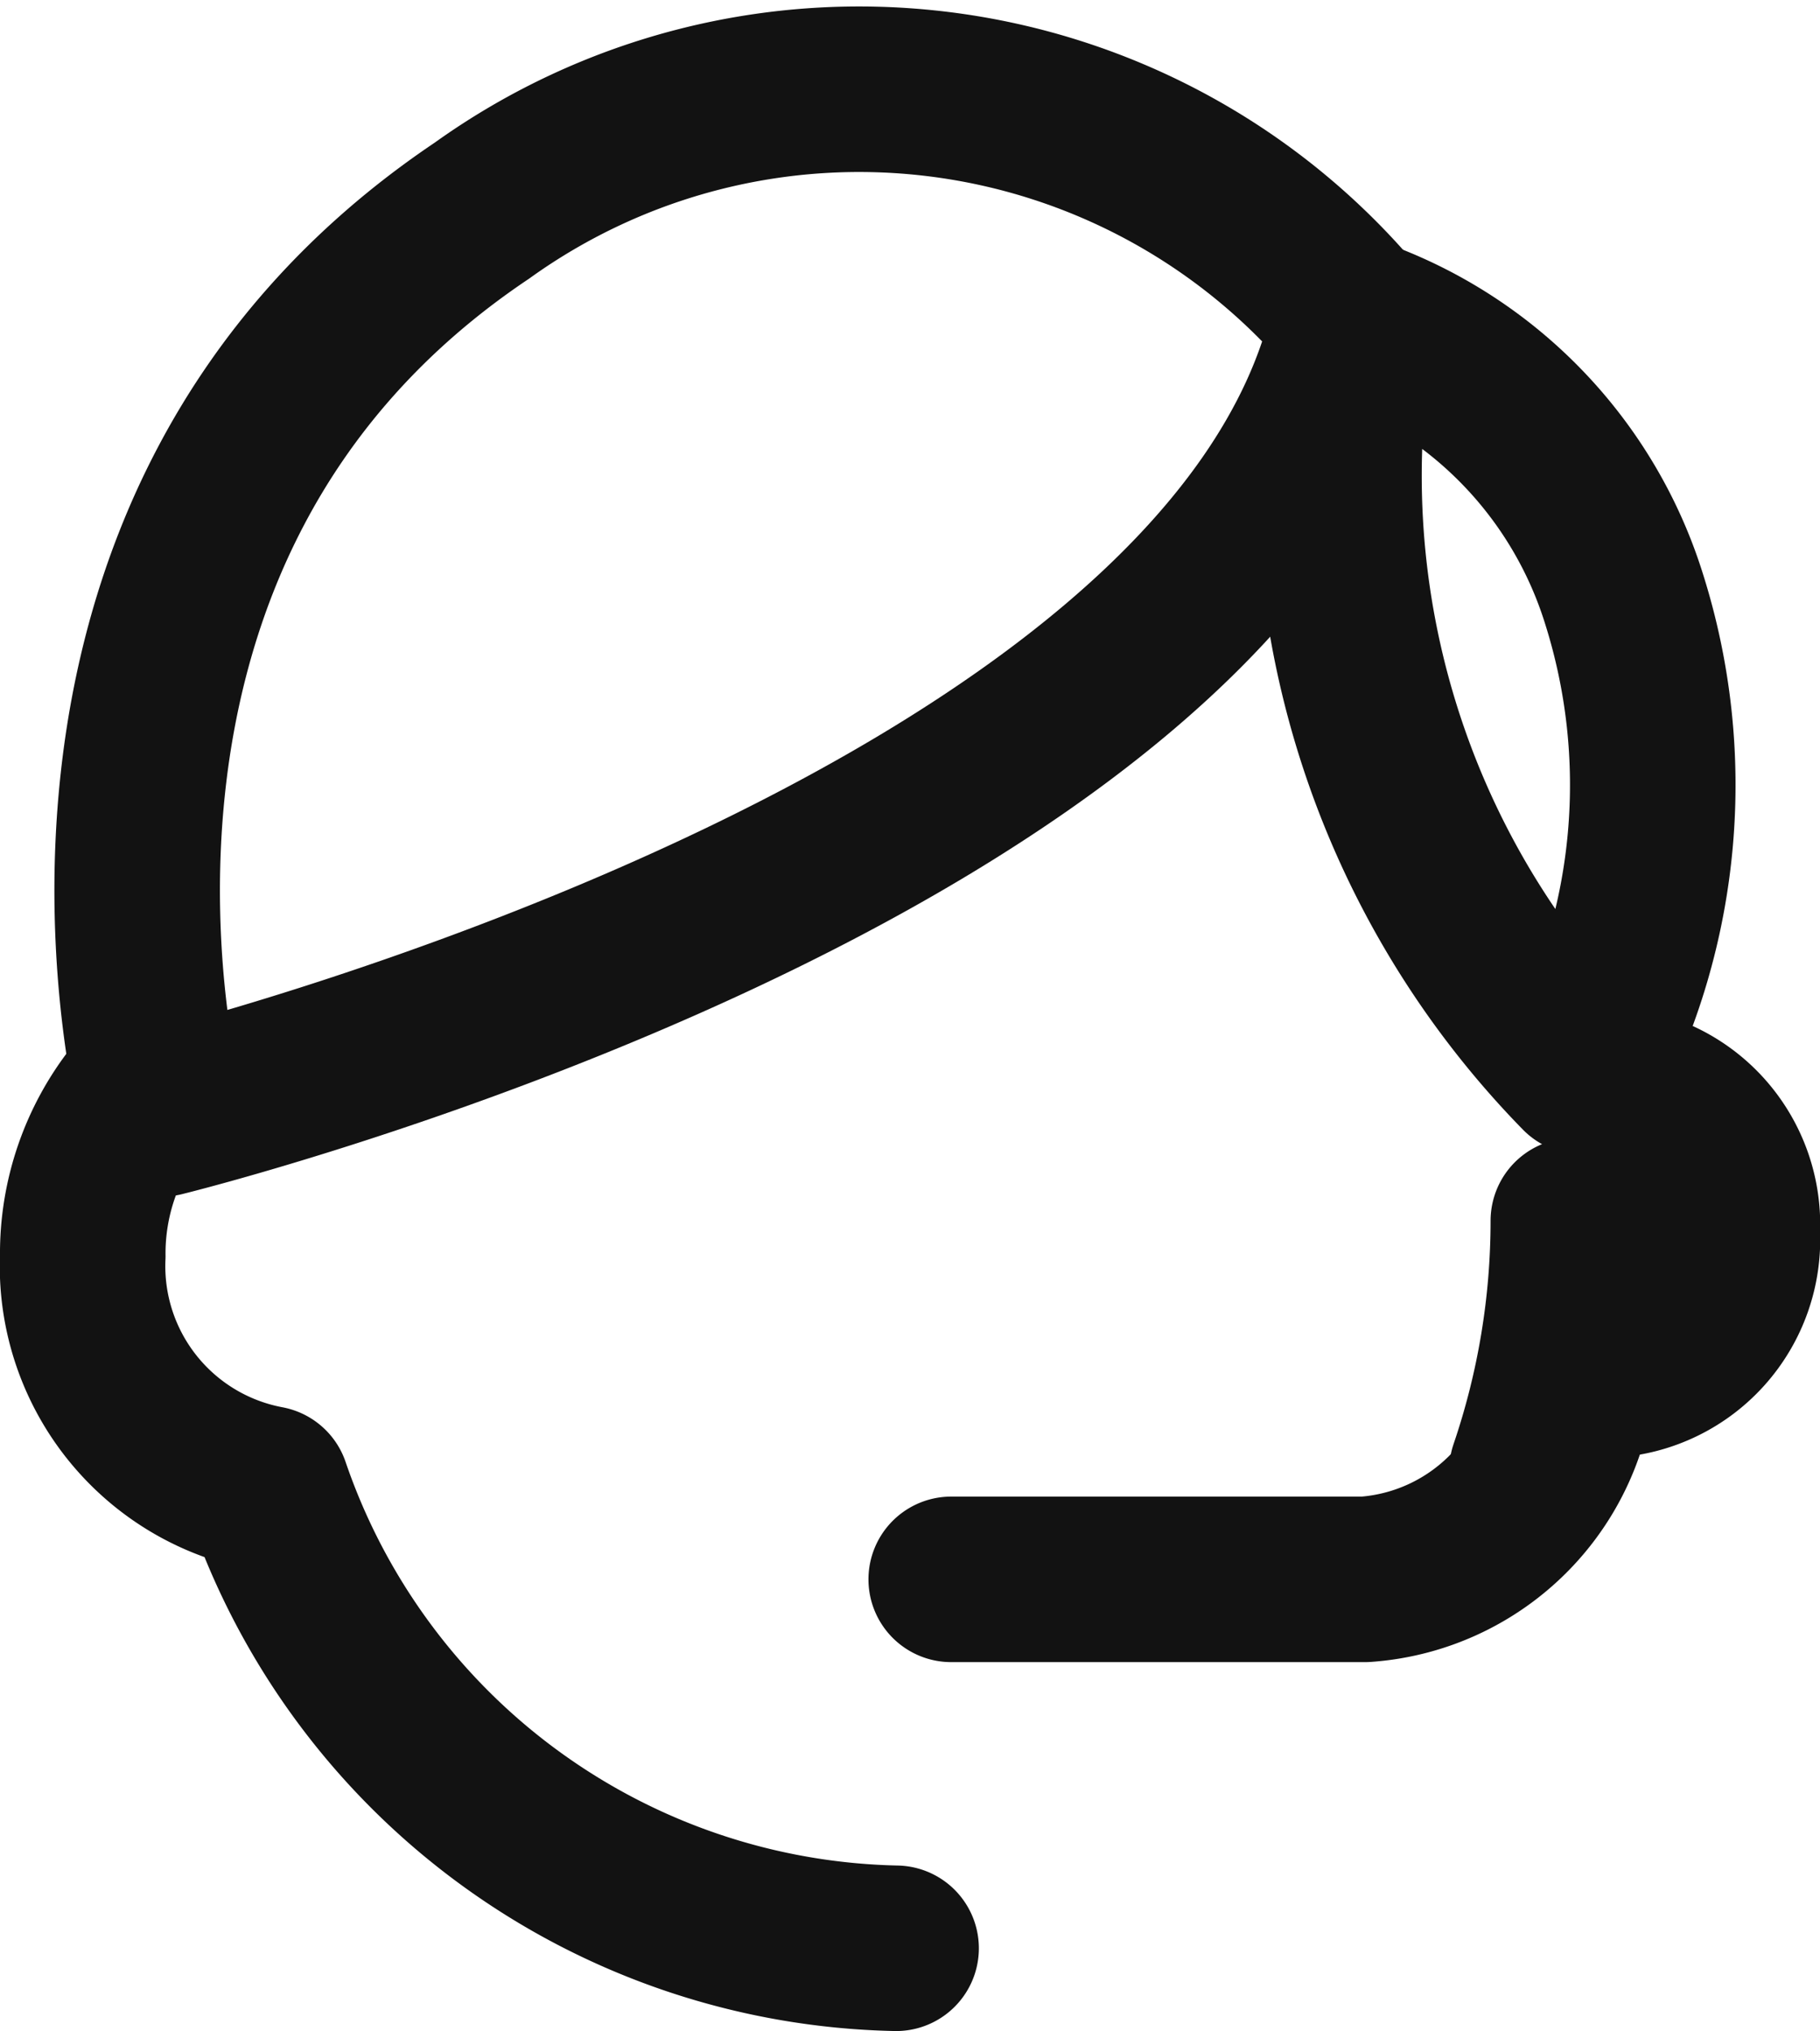
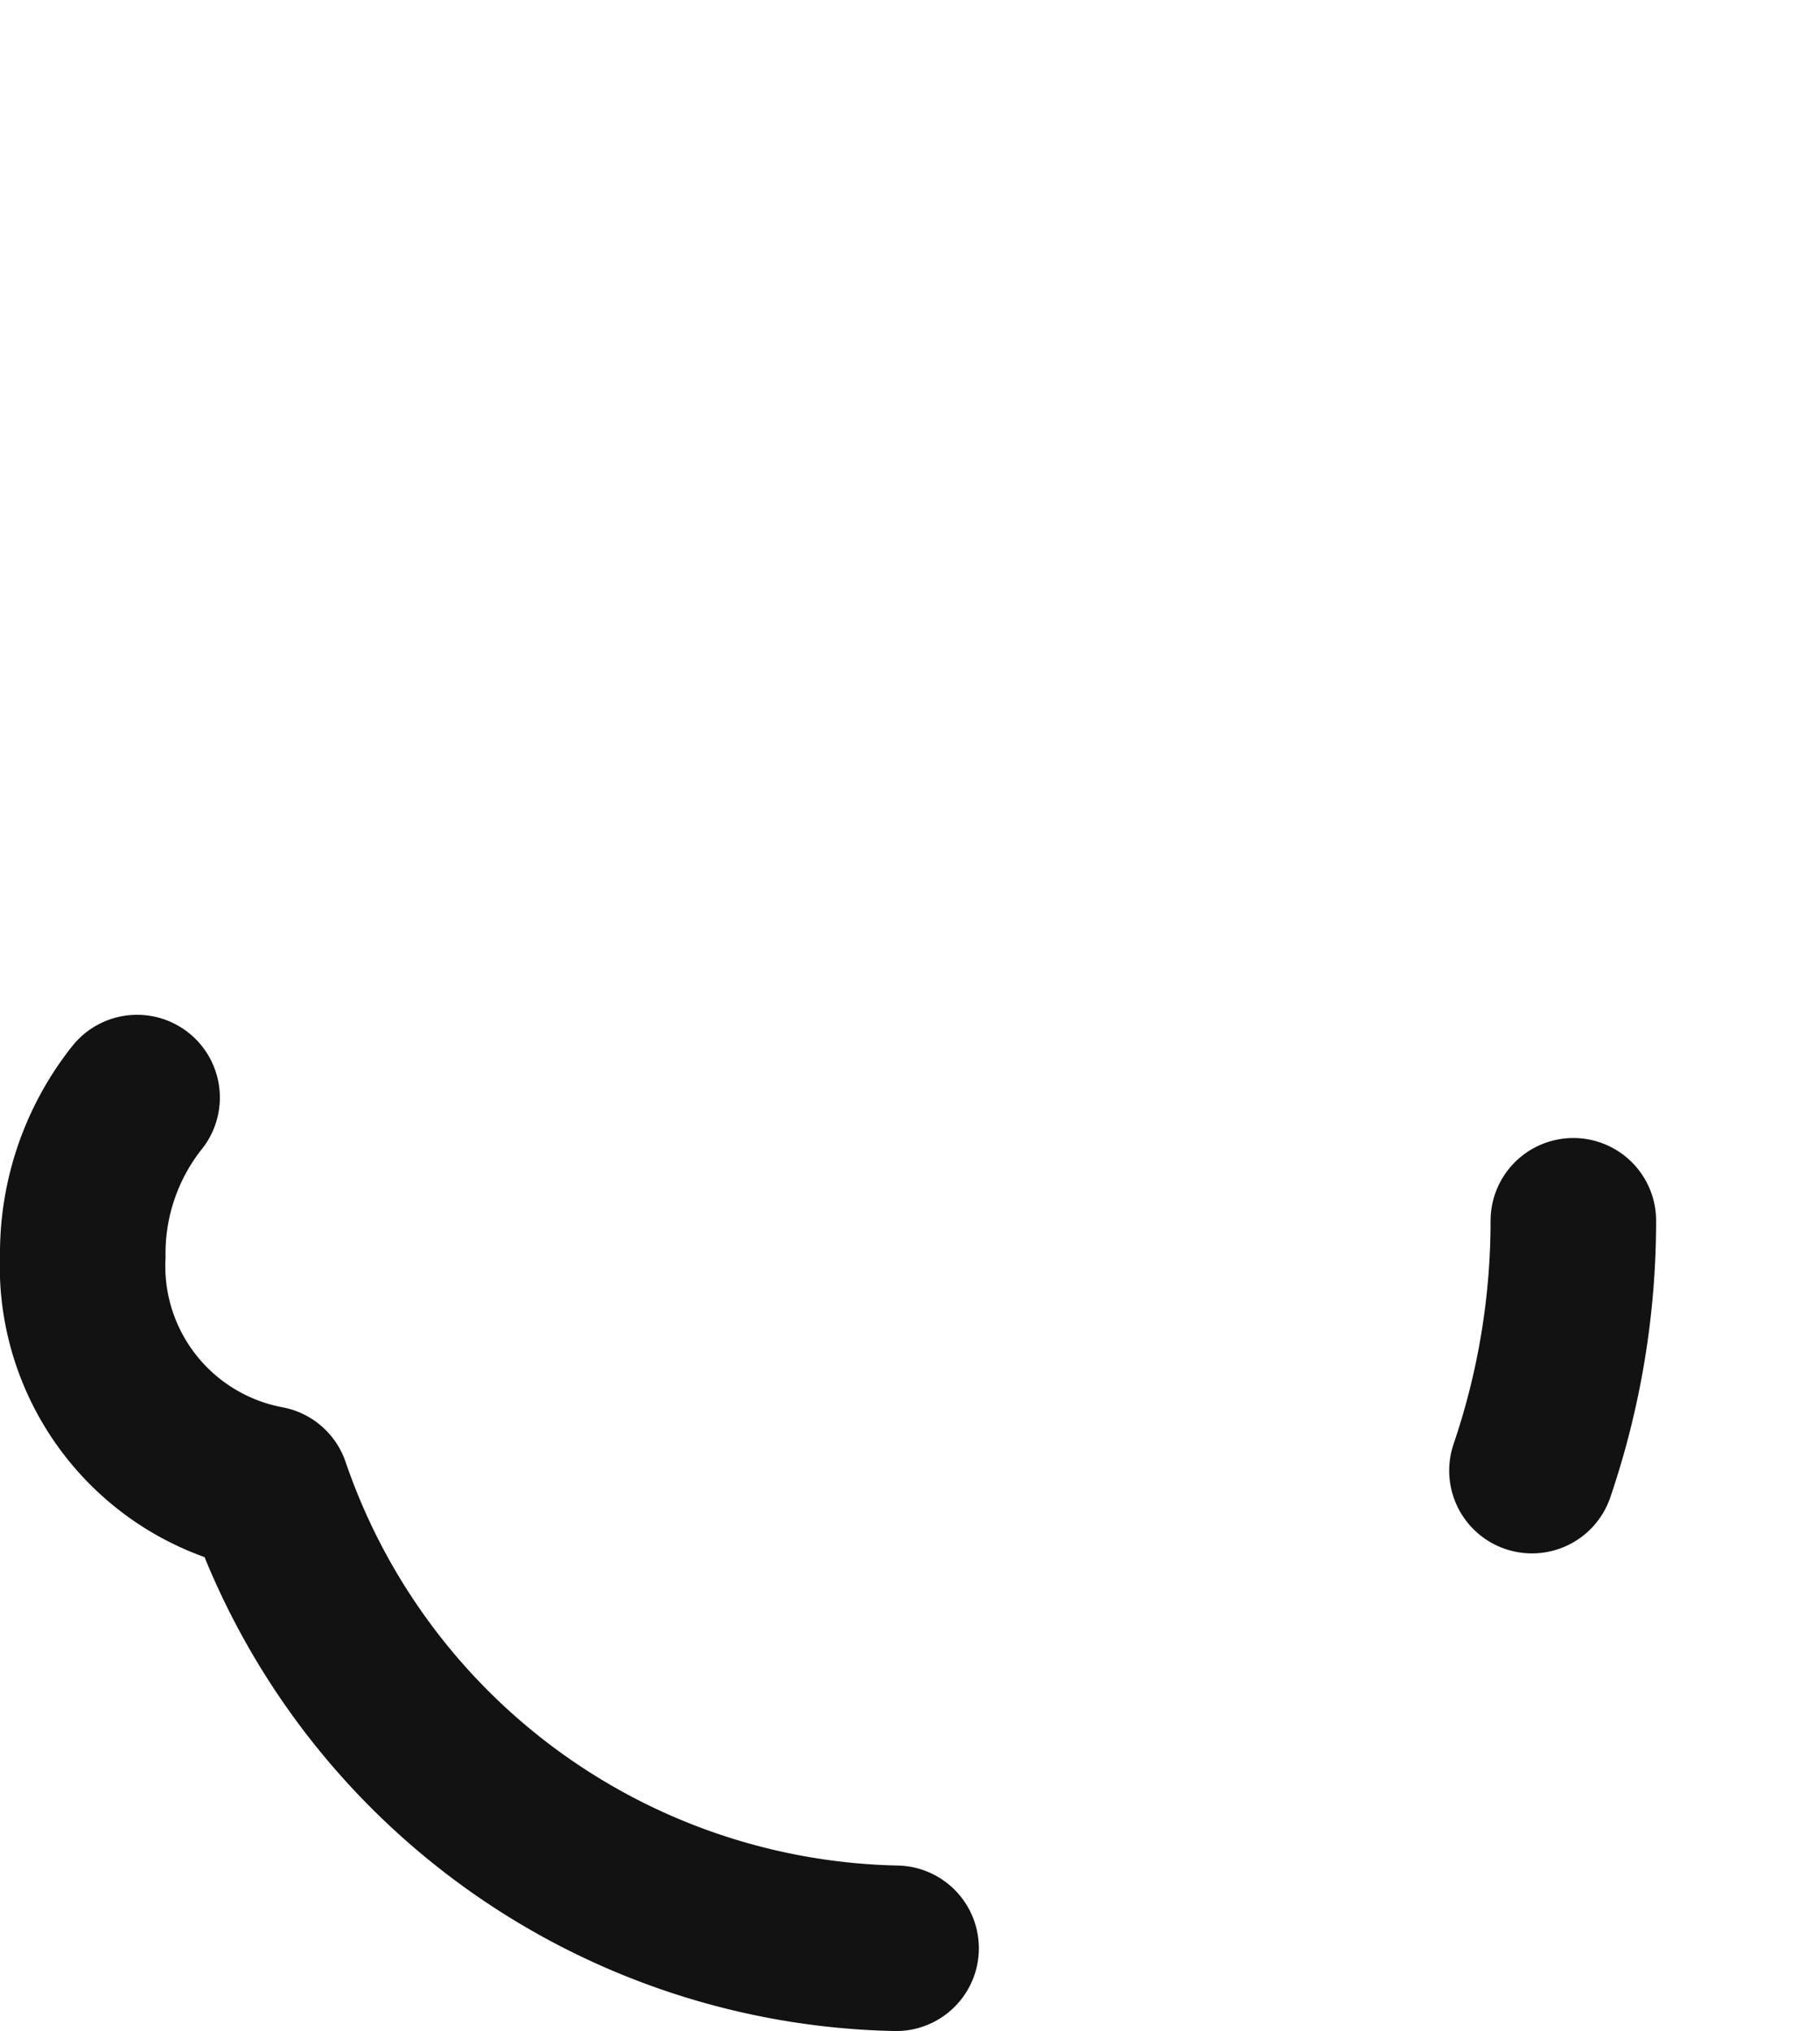
<svg xmlns="http://www.w3.org/2000/svg" width="17.591" height="19.632" viewBox="0 0 17.591 19.632">
  <defs>
    <style>
      .cls-1 {
        fill: none;
        stroke: #121212;
        stroke-linecap: round;
        stroke-linejoin: round;
        stroke-width: 1.6px;
      }
    </style>
  </defs>
  <g id="Group_101" data-name="Group 101" transform="translate(-826.2 -6525.583)">
-     <path id="Path_1376" data-name="Path 1376" class="cls-1" d="M18.943,12.8A1.311,1.311,0,0,1,20.17,14.18a1.311,1.311,0,0,1-1.227,1.382" transform="translate(822.821 6523.311)" />
    <path id="Path_1377" data-name="Path 1377" class="cls-1" d="M1.525,12.9A2.423,2.423,0,0,0,1,14.431,2.188,2.188,0,0,0,2.783,16.68a6.566,6.566,0,0,0,6.078,4.443" transform="translate(826 6523.292)" />
    <path id="Path_1378" data-name="Path 1378" class="cls-1" d="M18.023,16.762a7.5,7.5,0,0,0,.4-2.415" transform="translate(822.984 6523.036)" />
-     <path id="Path_1379" data-name="Path 1379" class="cls-1" d="M11.2,18.085h4a2.165,2.165,0,0,0,2.013-2.2" transform="translate(824.194 6522.764)" />
-     <path id="Path_1380" data-name="Path 1380" class="cls-1" d="M13.4,3.272C12.275,8.4,1.88,10.949,1.88,10.949S.356,5.317,4.971,2.219A6.251,6.251,0,0,1,13.4,3.272Z" transform="translate(825.887 6525.4)" />
-     <path id="Path_1381" data-name="Path 1381" class="cls-1" d="M18.11,11.031A8.239,8.239,0,0,1,15.9,3.761a4.169,4.169,0,0,1,2.616,2.7A5.962,5.962,0,0,1,18.11,11.031Z" transform="translate(823.381 6524.911)" />
  </g>
</svg>